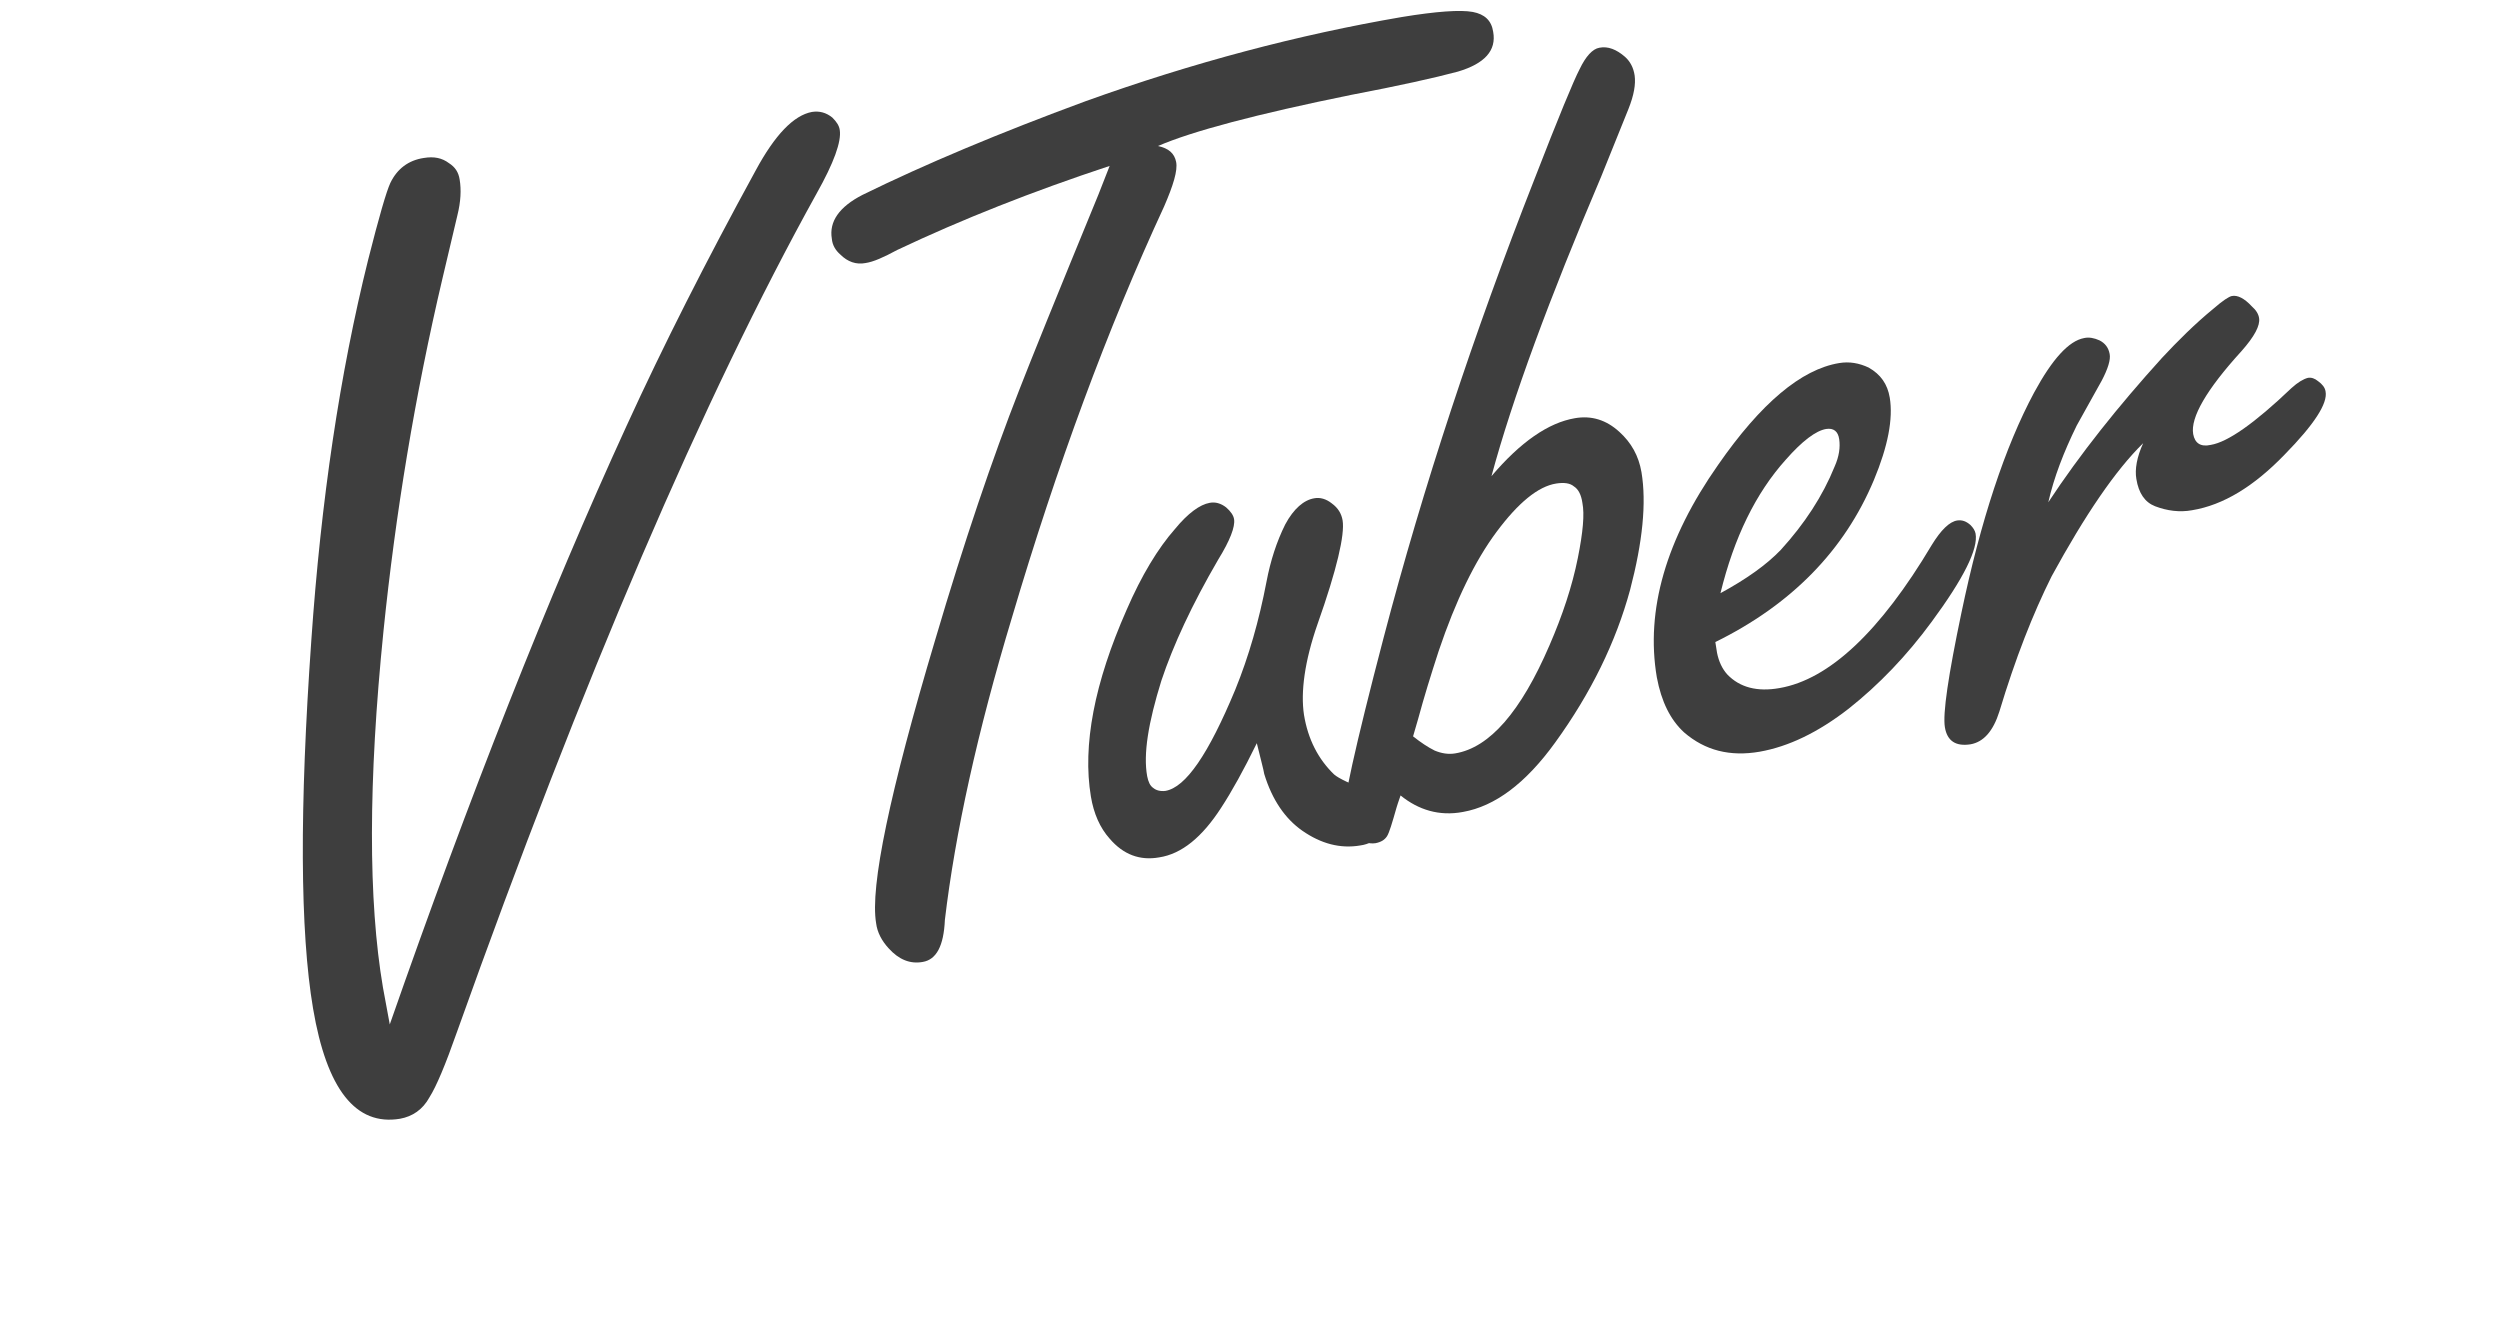
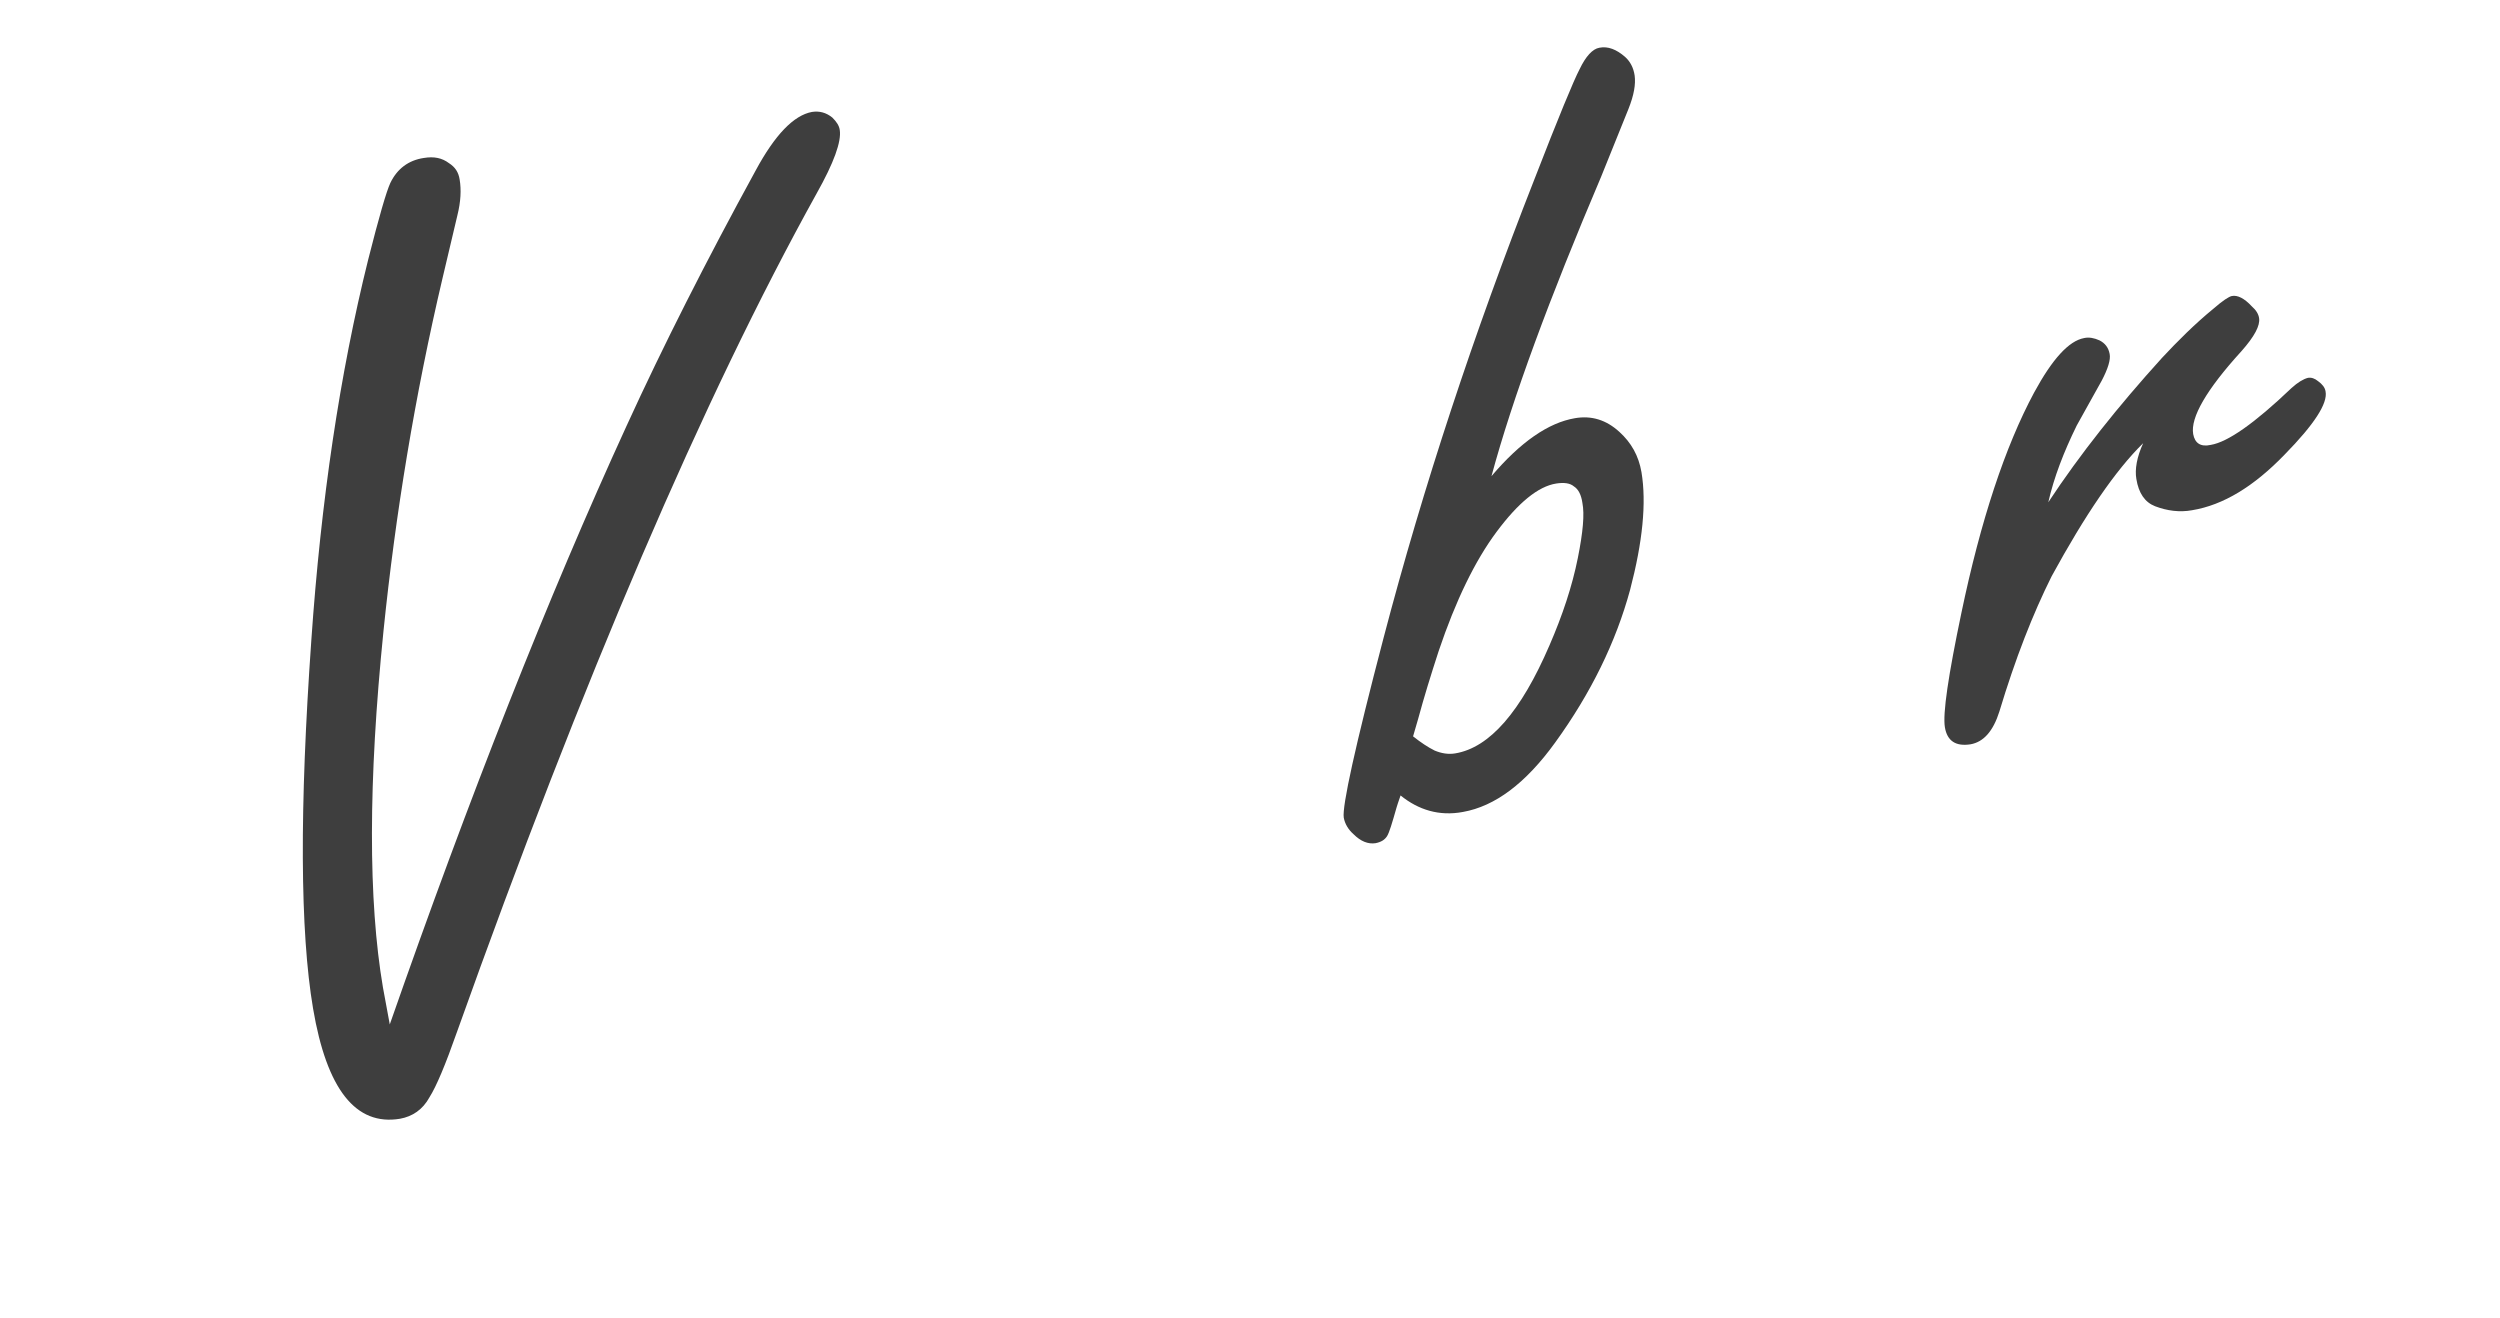
<svg xmlns="http://www.w3.org/2000/svg" version="1.1" id="レイヤー_1" x="0px" y="0px" viewBox="0 0 440 232" style="enable-background:new 0 0 440 232;" xml:space="preserve">
  <style type="text/css">
	.st0{fill:#3E3E3E;}
</style>
  <g>
    <path class="st0" d="M68.6,180.3c14-40.1,27.9-75.3,41.7-105.4c6.4-14,14-29,22.7-44.9c3.4-6.3,6.7-9.7,9.9-10.3   c1.3-0.2,2.5,0.1,3.6,1c0.7,0.7,1.2,1.4,1.3,2.2c0.3,2-1,5.7-4.1,11.2c-19.9,35.9-41,85.1-63.3,147.6c-2,5.7-3.6,9.5-4.8,11.4   c-1.2,2.2-3,3.4-5.2,3.8c-7.8,1.3-12.9-5.2-15.3-19.4c-2.3-13.6-2.4-35.2-0.3-64.9c1.7-24.5,5-46.8,10-66.9   c1.9-7.5,3.2-12,3.9-13.5c1.2-2.5,3.2-4,5.9-4.4c1.8-0.3,3.2,0,4.4,0.9c1.1,0.7,1.7,1.6,1.9,2.9c0.3,1.8,0.2,3.9-0.4,6.3l-2.6,11   c-4.9,20.8-8.3,41.6-10.4,62.1c-2.7,26.6-2.7,47.5-0.1,62.8L68.6,180.3z" />
-     <path class="st0" d="M195.3,29.2c-13.6,4.5-26,9.4-37.4,14.8c-2.4,1.3-4.2,2.1-5.6,2.3c-1.6,0.3-3.1-0.2-4.4-1.5   c-0.8-0.7-1.4-1.6-1.5-2.8c-0.5-3,1.3-5.6,5.4-7.7c11-5.4,24.1-10.9,39.3-16.5C210,11,228.6,6.1,246.7,3c6.1-1,10.3-1.3,12.5-0.9   c2.1,0.4,3.3,1.5,3.6,3.5c0.6,3.3-1.5,5.6-6.2,7c-4.1,1.1-10.4,2.5-18.8,4.1c-16.7,3.4-28,6.4-34,9c1.9,0.4,2.9,1.3,3.2,2.8   c0.3,1.5-0.5,4.1-2.1,7.8c-10,21.6-18.9,45.7-26.8,72.4c-6.1,20.2-10,38-11.8,53.2c-0.2,4.6-1.5,7-3.9,7.4c-2.2,0.4-4.2-0.4-6-2.4   c-1.2-1.3-2-2.8-2.2-4.4c-1.1-6.4,2.4-23.1,10.4-49.9c5.1-17.3,10.1-32,14.8-44c1.9-4.9,6.5-16.3,13.9-34.3L195.3,29.2z" />
-     <path class="st0" d="M221.2,130.8c-2.3,4.7-4.4,8.5-6.3,11.4c-3.3,5.1-6.9,8.1-10.9,8.7c-3.4,0.6-6.3-0.5-8.7-3.3   c-1.7-1.9-2.8-4.4-3.3-7.4c-1.5-9,0.6-20,6.3-32.9c2.6-6,5.5-10.8,8.5-14.2c2.3-2.8,4.4-4.3,6.1-4.6c1-0.2,2,0.1,2.9,0.8   c0.8,0.7,1.3,1.4,1.4,2.1c0.2,1.3-0.7,3.7-2.8,7.1c-4.6,7.9-7.9,15-10,21.3c-2.3,7.4-3.2,12.9-2.5,16.8c0.2,1,0.5,1.7,1.1,2.1   c0.5,0.4,1.2,0.6,2.1,0.5c3.6-0.6,7.6-6.5,12.3-17.8c2.4-5.9,4.2-12.2,5.5-19c0.7-3.7,1.8-7.1,3.3-10.1c1.5-2.8,3.3-4.3,5.1-4.6   c1-0.2,2.1,0.1,3.1,0.9c1.1,0.8,1.7,1.8,1.9,3c0.4,2.5-1,8.6-4.4,18.2c-2.3,6.6-3,12-2.4,16c0.7,4.3,2.5,7.8,5.3,10.5   c0.8,0.7,2.9,1.7,6.4,3c1.7,0.6,2.7,2,3,4c0.2,1.3-0.1,2.4-1.1,3.5c-0.9,1.1-2.2,1.8-3.7,2c-3.5,0.6-6.9-0.3-10.2-2.6   c-3-2.1-5.3-5.4-6.7-10C222.4,135.5,221.9,133.7,221.2,130.8z" />
    <path class="st0" d="M262.5,83.8c5.1-6,10-9.4,14.7-10.2c2.9-0.5,5.5,0.3,7.8,2.4c2.1,1.9,3.4,4.2,3.9,7.1c0.9,5.4,0.2,12.3-2,20.7   c-2.5,9.2-6.9,18.2-13.2,26.9c-5.2,7.2-10.6,11.2-16.2,12.2c-2.1,0.4-4.1,0.3-5.9-0.2c-1.8-0.5-3.5-1.4-5.1-2.7   c-0.4,1.1-0.6,1.8-0.7,2.1c-0.8,2.8-1.3,4.5-1.7,5.1c-0.4,0.6-1,1-2,1.2c-1.3,0.2-2.6-0.3-3.9-1.6c-0.9-0.8-1.5-1.8-1.7-2.9   c-0.3-2,2-12.5,7-31.6c7-26.7,15.9-53.6,26.5-80.6c4.3-11.1,7-17.6,8-19.5c1.1-2.3,2.3-3.6,3.5-3.8c1.5-0.3,3,0.3,4.5,1.6   c0.9,0.8,1.5,1.9,1.7,3.3c0.2,1.5-0.1,3.4-1.1,5.9c-0.2,0.5-1.8,4.5-4.8,11.9C272.7,52.5,266.2,70.1,262.5,83.8z M252.5,132.1   c1.2,0.5,2.4,0.7,3.6,0.5c6.1-1,11.6-7.4,16.6-19c2.3-5.3,4-10.4,5-15.4c0.9-4.5,1.2-7.7,0.8-9.7c-0.2-1.4-0.7-2.4-1.5-2.9   c-0.7-0.6-1.8-0.7-3.1-0.5c-3.2,0.5-6.7,3.4-10.5,8.5c-3.8,5.1-7.2,12.1-10.2,21c-1.4,4.3-2.6,8.2-3.6,11.9l-0.9,3.1   C250.1,130.7,251.3,131.5,252.5,132.1z" />
-     <path class="st0" d="M301.9,113l0.3,1.9c0.3,1.5,0.9,2.8,1.8,3.8c2.2,2.3,5.3,3.1,9.2,2.4c8.7-1.5,17.7-9.9,26.8-25.2   c1.6-2.6,3.1-4.1,4.5-4.3c0.8-0.1,1.5,0.1,2.3,0.8c0.5,0.5,0.8,1,0.9,1.5c0.5,2.7-2.1,7.9-7.7,15.5c-4.4,6-9.3,11.1-14.6,15.3   c-5.4,4.2-10.6,6.7-15.7,7.6c-5.2,0.9-9.6-0.2-13.3-3.4c-2.4-2.2-4-5.4-4.8-9.7c-2-11.8,1.6-24.3,10.8-37.4   C309.9,71,317,65,323.7,63.9c1.8-0.3,3.5,0,5.2,0.8c2.1,1.2,3.3,2.9,3.7,5.3c0.6,3.7-0.3,8.5-2.8,14.5   C324.6,96.9,315.3,106.4,301.9,113z M302.8,104.4c4.6-2.5,8.1-5,10.6-7.6c4.2-4.6,7.4-9.5,9.5-14.7c0.8-1.8,1-3.4,0.8-4.8   c-0.2-1.4-1-2-2.3-1.8c-1.8,0.3-4.2,2.1-7.1,5.4C309,86.8,305.2,94.6,302.8,104.4z" />
    <path class="st0" d="M360.5,88.4c5.6-8.5,12.3-16.9,20-25.4c2.8-3,5.8-6,9.1-8.7c1.6-1.4,2.7-2.1,3.2-2.2c1-0.2,2.2,0.4,3.5,1.8   c0.8,0.7,1.2,1.4,1.3,2.1c0.2,1.3-0.8,3.2-3.1,5.8c-6.2,6.8-9,11.7-8.5,14.6c0.3,1.6,1.3,2.3,3.1,1.9c3-0.5,7.7-3.8,14.2-10   c1.1-1,2.1-1.6,2.9-1.8c0.6-0.1,1.2,0.1,1.8,0.6c0.7,0.5,1.2,1.1,1.3,1.8c0.4,2.1-2,5.8-7.2,11.1c-5.4,5.6-10.8,8.9-16.3,9.8   c-2.2,0.4-4.4,0.1-6.5-0.7c-1.8-0.7-2.9-2.3-3.3-4.8c-0.3-1.7,0.1-3.9,1.2-6.3c-4.9,4.8-10.2,12.6-16.1,23.4   c-3.3,6.6-6.4,14.5-9.2,23.8c-1.1,3.5-2.8,5.4-5.1,5.8c-2.6,0.4-4.1-0.6-4.5-3c-0.4-2.4,0.6-9.1,2.9-20.1   c3.4-16.3,7.7-29.3,12.8-38.8c3.2-5.9,6.1-9.1,8.8-9.6c0.9-0.2,1.8,0,2.7,0.4c1,0.5,1.6,1.3,1.8,2.4c0.2,1-0.3,2.6-1.4,4.7   c-0.2,0.4-1.7,3-4.4,7.9C363.2,79.6,361.5,84,360.5,88.4z" />
  </g>
</svg>